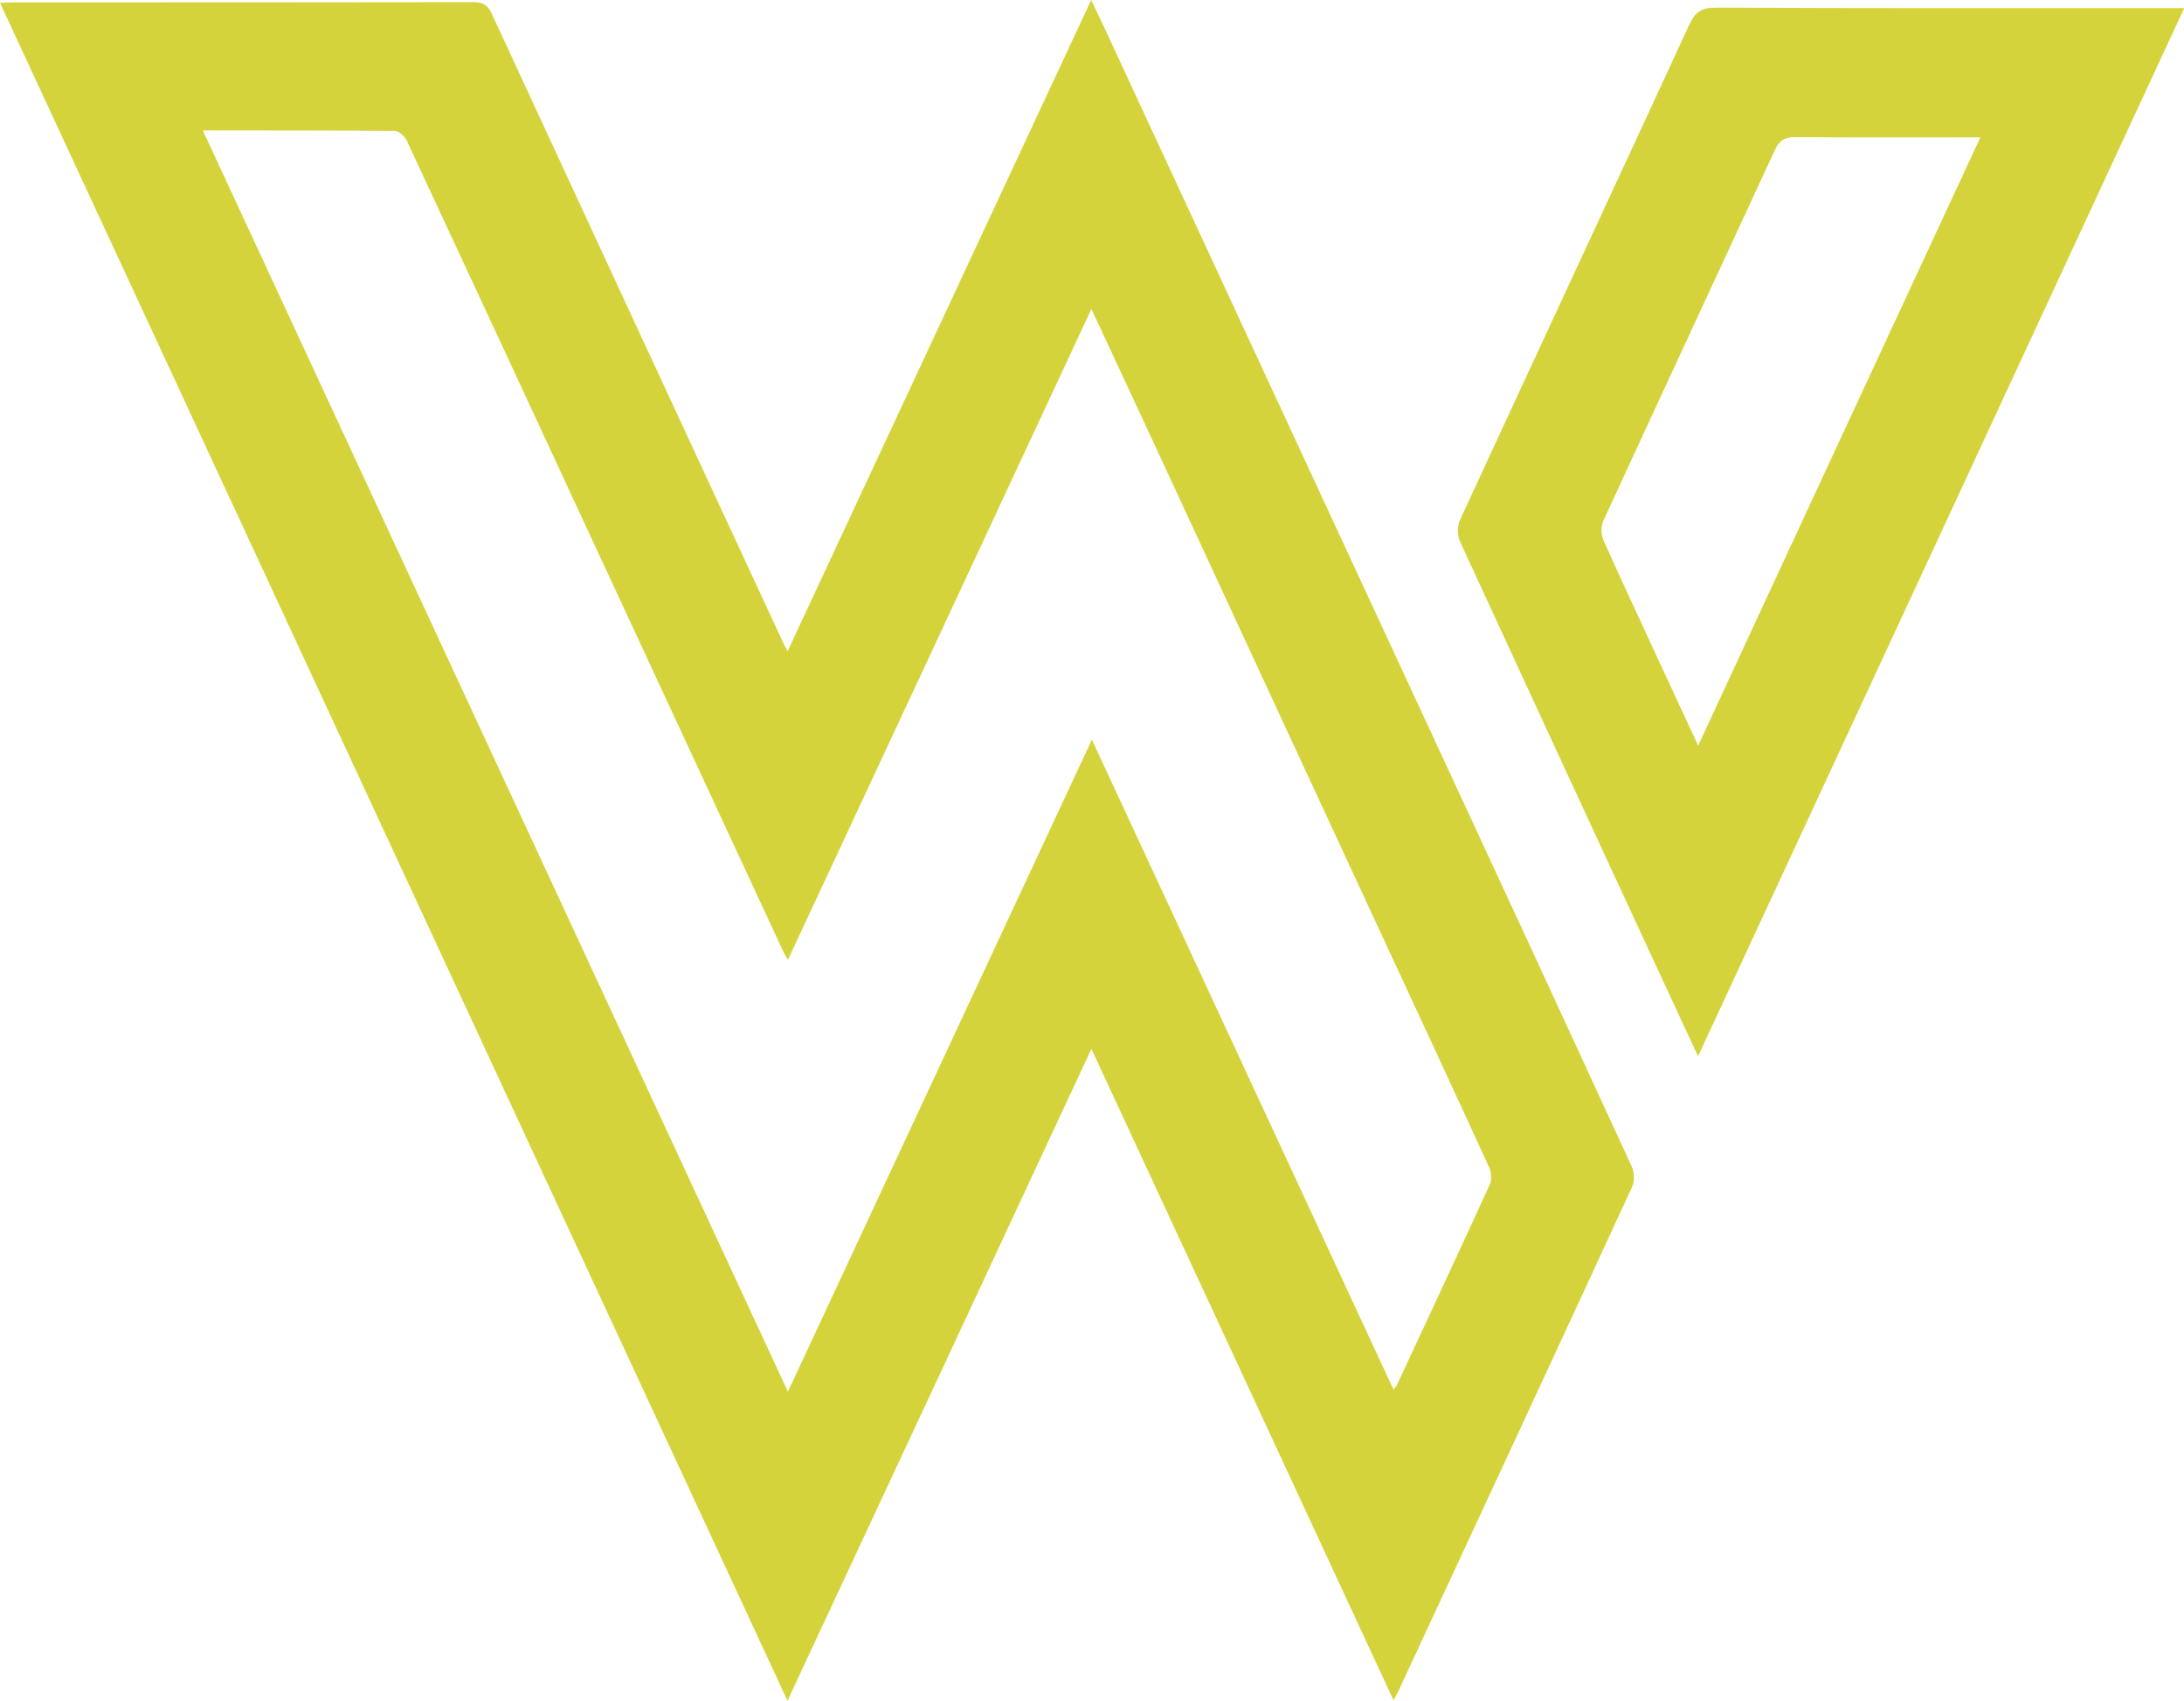
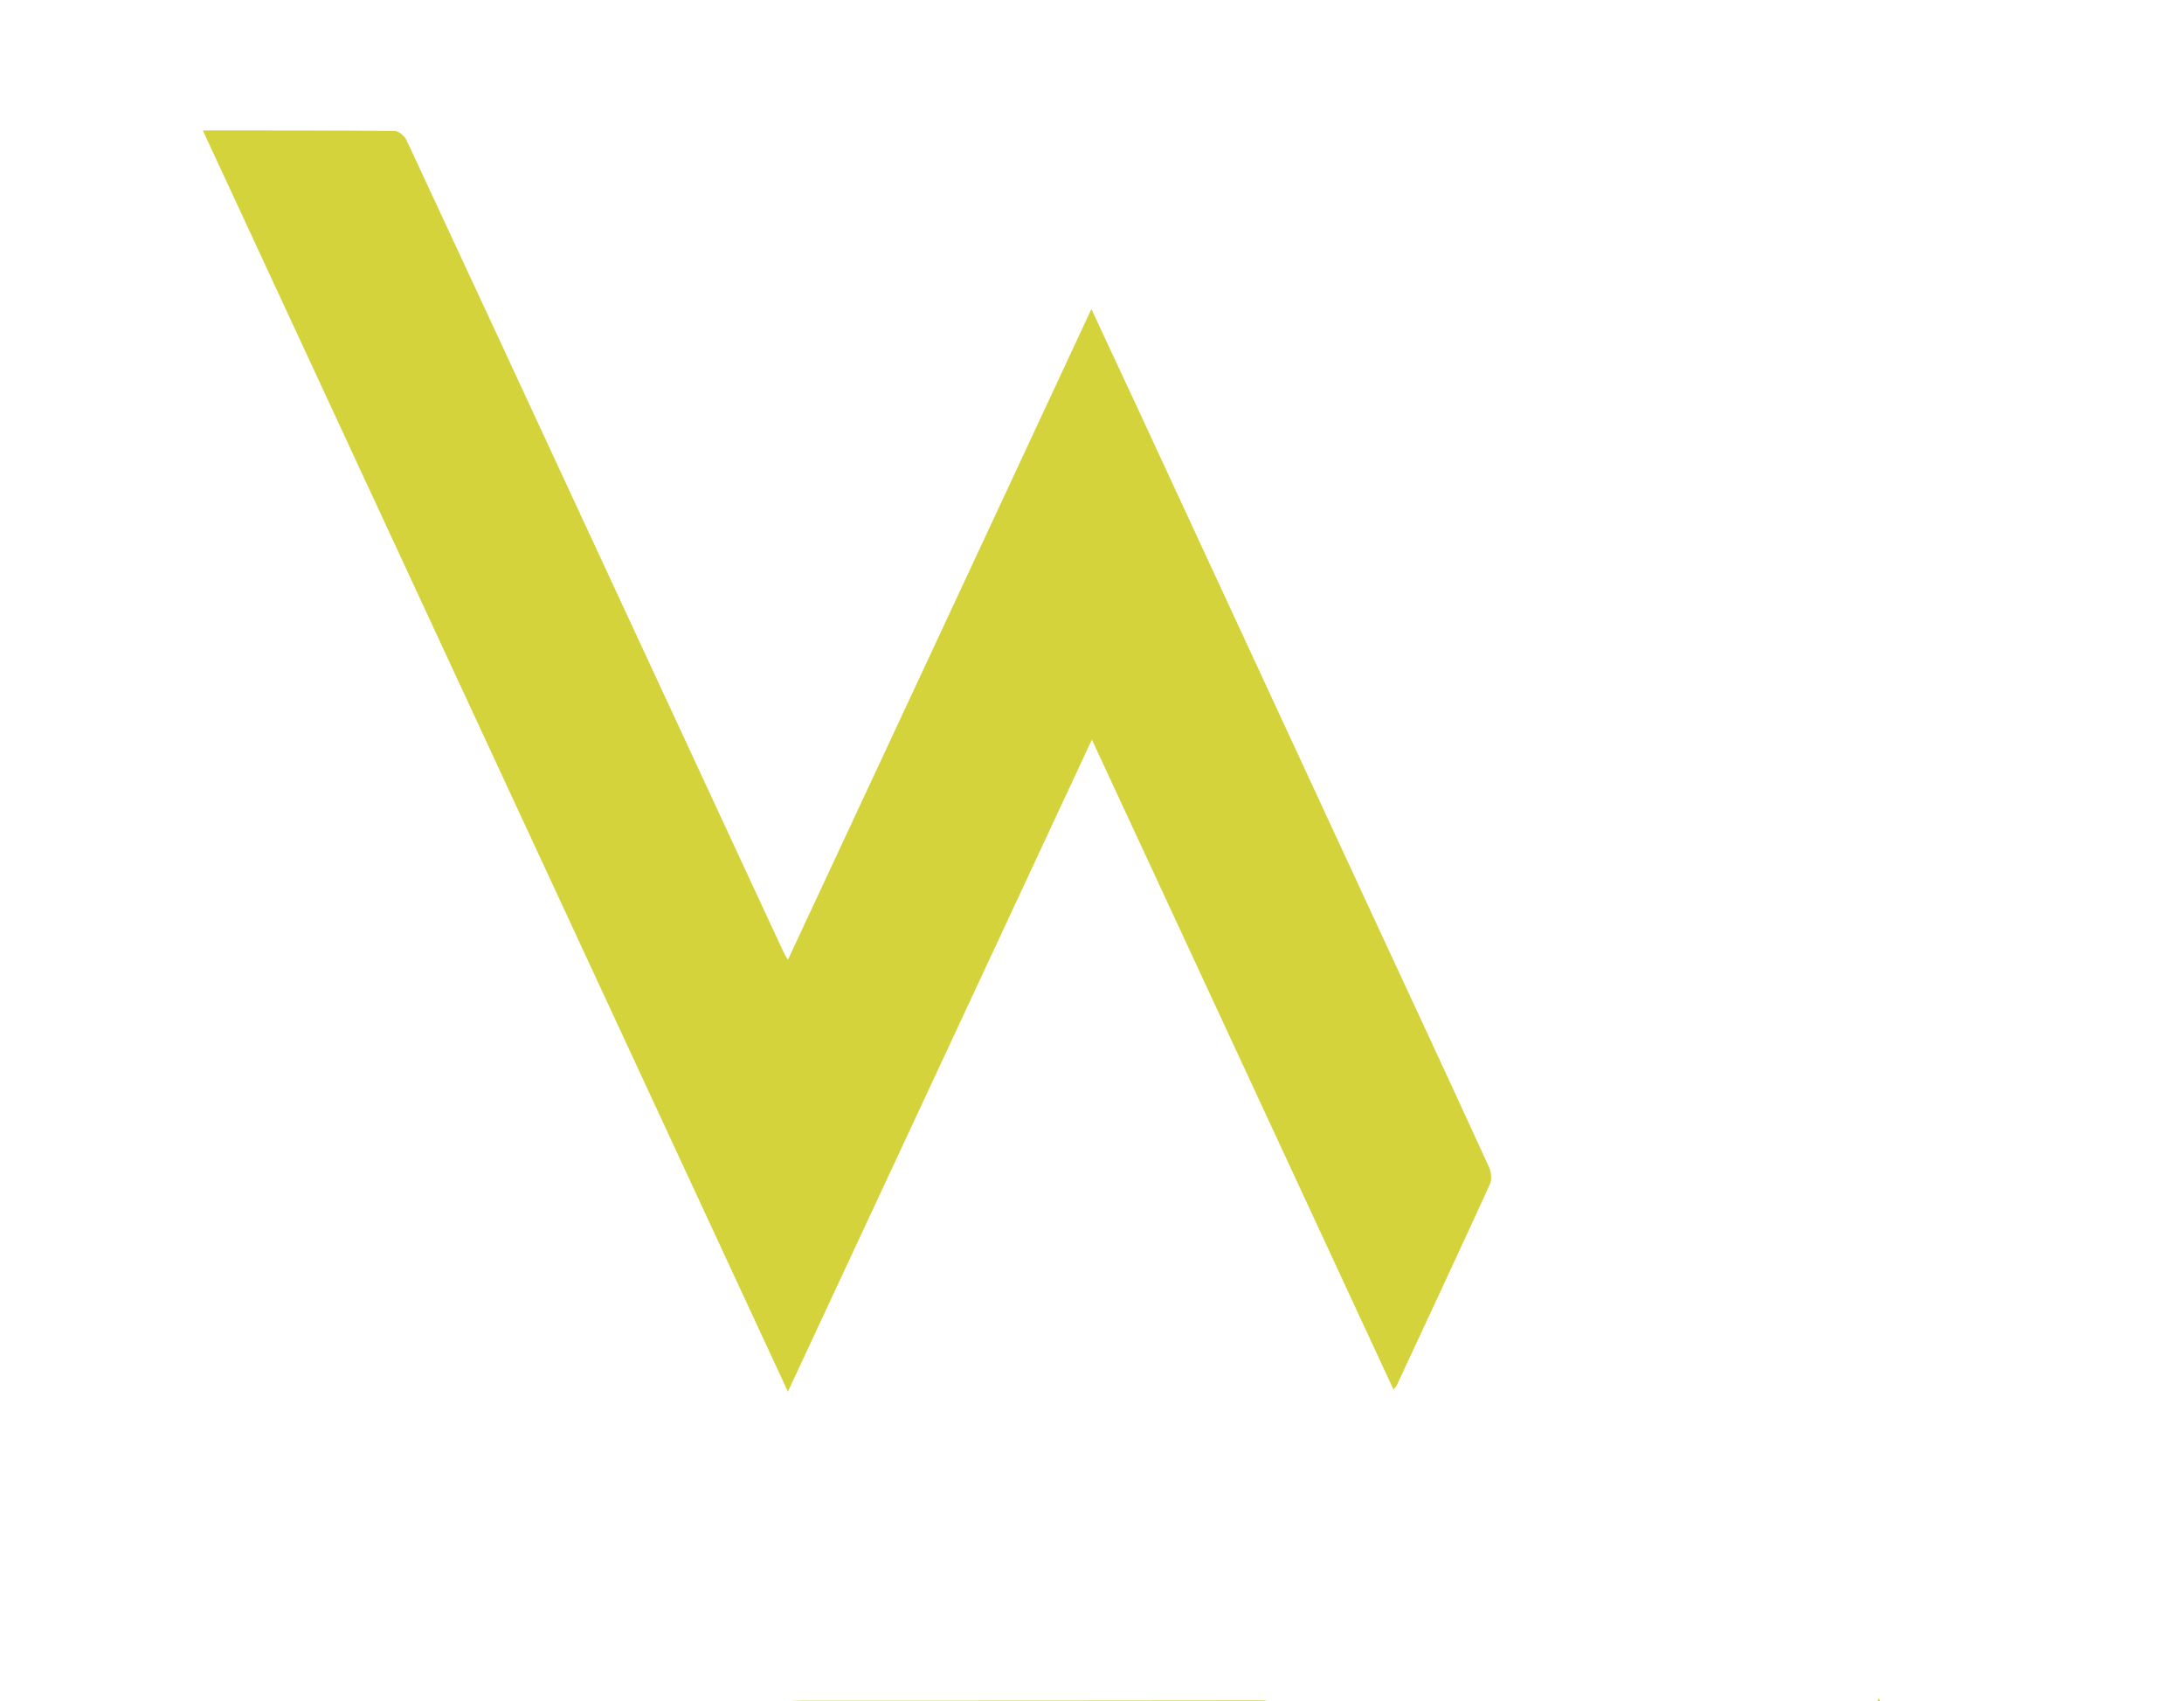
<svg xmlns="http://www.w3.org/2000/svg" id="Capa_2" data-name="Capa 2" viewBox="0 0 91.75 71.46">
  <defs>
    <style>
      .cls-1 {
        fill: #d5d33b;
      }
    </style>
  </defs>
  <g id="Capa_1-2" data-name="Capa 1">
    <g>
-       <path class="cls-1" d="M33.09,71.46C22.03,47.62,11.03,23.91,0,.12c.23-.01,.4-.02,.57-.02,6.44,0,12.88,0,19.31-.01,.42,0,.62,.13,.79,.51,4.08,8.83,8.17,17.64,12.26,26.46,.03,.07,.08,.14,.16,.29,4.25-9.11,8.47-18.17,12.75-27.35,.34,.71,.64,1.33,.92,1.95,4.54,9.8,9.09,19.6,13.63,29.4,2.73,5.88,5.45,11.76,8.16,17.65,.11,.25,.13,.63,.01,.87-3.25,7.05-6.52,14.08-9.79,21.12-.05,.11-.11,.21-.23,.43-4.24-9.14-8.44-18.19-12.69-27.36-4.26,9.15-8.48,18.2-12.77,27.39M8.53,5.5c8.2,17.68,16.36,35.26,24.57,52.96,4.28-9.18,8.5-18.24,12.77-27.39,4.26,9.18,8.46,18.22,12.67,27.3,.07-.09,.12-.13,.14-.18,1.31-2.81,2.62-5.62,3.91-8.44,.09-.19,.06-.51-.03-.71-1.59-3.47-3.2-6.94-4.81-10.4-3.33-7.19-6.66-14.37-9.99-21.56-.62-1.34-1.25-2.67-1.91-4.1-4.27,9.16-8.49,18.22-12.75,27.34-.11-.19-.16-.27-.2-.36-2.72-5.86-5.44-11.72-8.16-17.58-2.55-5.5-5.1-11-7.66-16.49-.08-.17-.32-.38-.49-.39-2.65-.02-5.29-.02-8.05-.02" />
-       <path class="cls-1" d="M71.33,44.36c-.7-1.51-1.36-2.92-2.01-4.33-2.66-5.75-5.33-11.51-7.98-17.27-.12-.26-.13-.67,0-.93,3.2-6.94,6.43-13.86,9.63-20.8,.24-.53,.52-.71,1.11-.71,6.3,.03,12.59,.02,18.89,.02h.79c-6.81,14.69-13.59,29.31-20.42,44.02M83.19,5.77h-.63c-2.38,0-4.77,.01-7.15-.01-.46,0-.67,.16-.85,.55-2.4,5.19-4.81,10.37-7.2,15.56-.11,.23-.1,.59,0,.82,.75,1.68,1.53,3.34,2.3,5.01,.54,1.17,1.09,2.35,1.68,3.62,3.97-8.56,7.89-17.02,11.86-25.56" />
+       <path class="cls-1" d="M33.09,71.46c.23-.01,.4-.02,.57-.02,6.44,0,12.88,0,19.31-.01,.42,0,.62,.13,.79,.51,4.08,8.83,8.17,17.64,12.26,26.46,.03,.07,.08,.14,.16,.29,4.25-9.11,8.47-18.17,12.75-27.35,.34,.71,.64,1.33,.92,1.95,4.54,9.8,9.09,19.6,13.63,29.4,2.73,5.88,5.45,11.76,8.16,17.65,.11,.25,.13,.63,.01,.87-3.25,7.05-6.52,14.08-9.79,21.12-.05,.11-.11,.21-.23,.43-4.24-9.14-8.44-18.19-12.69-27.36-4.26,9.15-8.48,18.2-12.77,27.39M8.53,5.5c8.2,17.68,16.36,35.26,24.57,52.96,4.28-9.18,8.5-18.24,12.77-27.39,4.26,9.18,8.46,18.22,12.67,27.3,.07-.09,.12-.13,.14-.18,1.31-2.81,2.62-5.62,3.91-8.44,.09-.19,.06-.51-.03-.71-1.59-3.47-3.2-6.94-4.81-10.4-3.33-7.19-6.66-14.37-9.99-21.56-.62-1.34-1.25-2.67-1.91-4.1-4.27,9.16-8.49,18.22-12.75,27.34-.11-.19-.16-.27-.2-.36-2.72-5.86-5.44-11.72-8.16-17.58-2.55-5.5-5.1-11-7.66-16.49-.08-.17-.32-.38-.49-.39-2.65-.02-5.29-.02-8.05-.02" />
    </g>
  </g>
</svg>